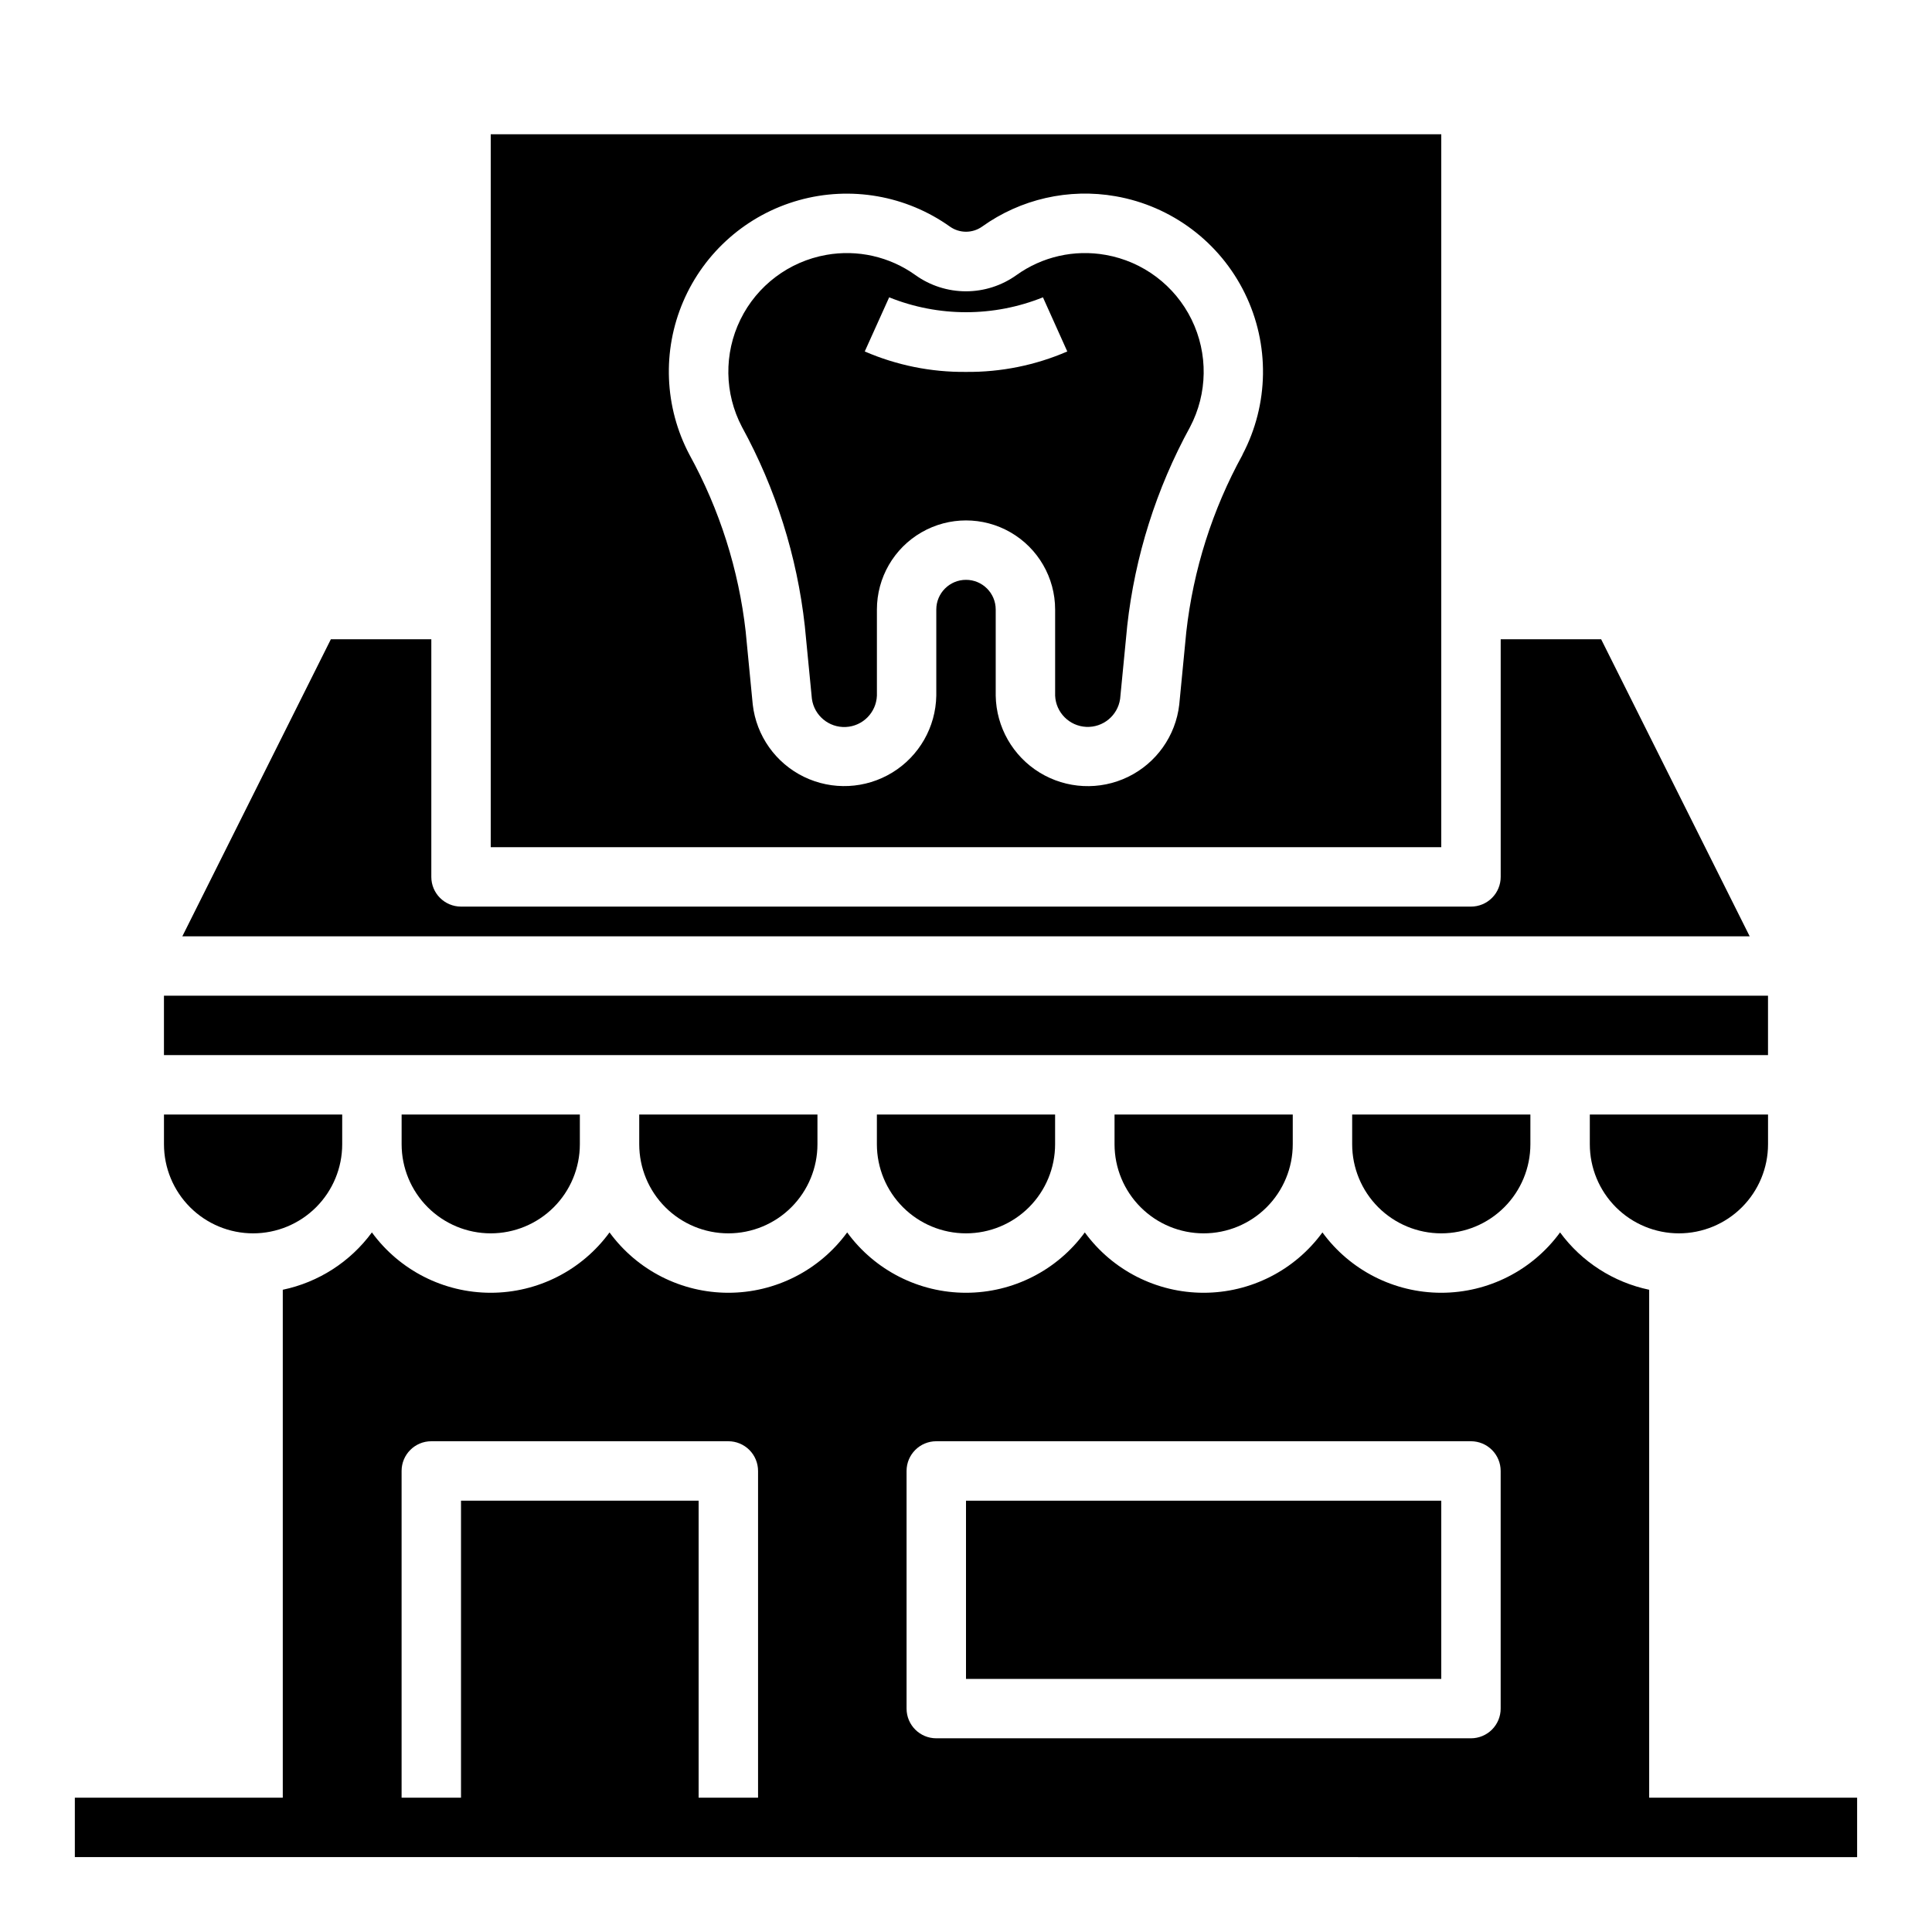
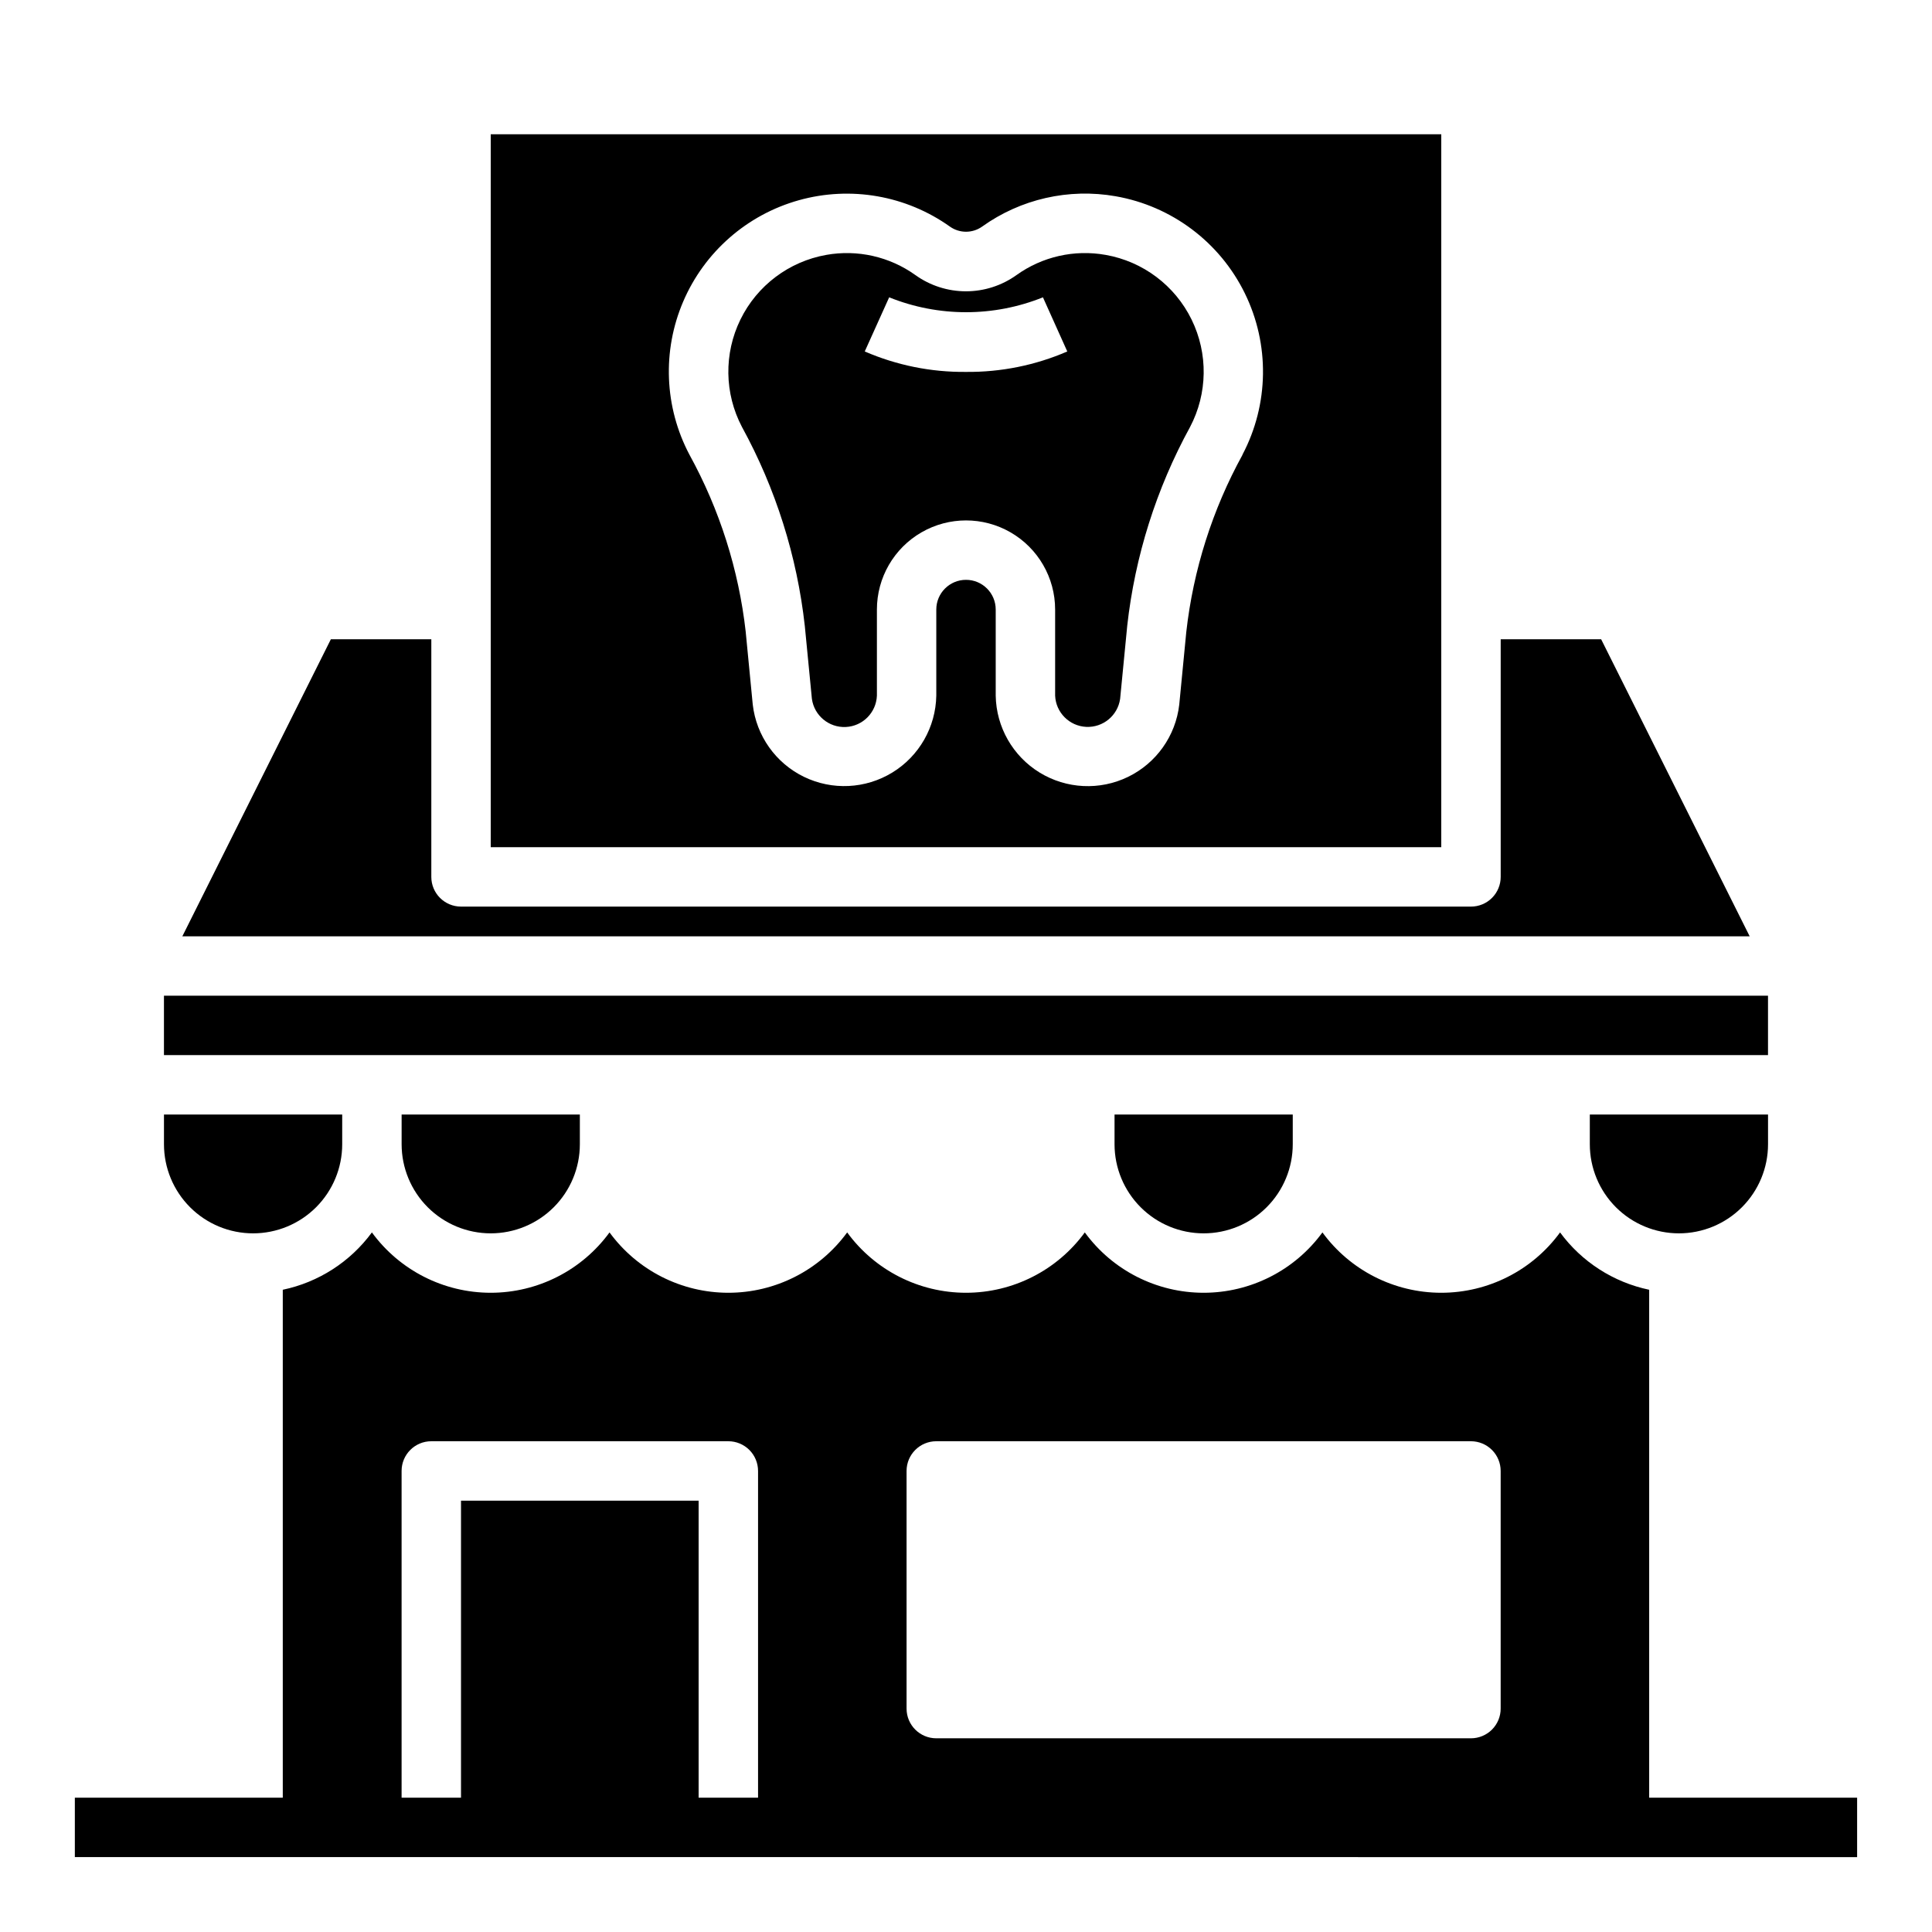
<svg xmlns="http://www.w3.org/2000/svg" fill="#000000" width="800px" height="800px" version="1.1" viewBox="144 144 512 512">
  <g>
-     <path d="m400 541.7h125.95v47.23h-125.95z" />
    <path d="m525.95 179.58h-251.9v188.93h251.9zm-52.672 84.945c-7.981 14.52-13.043 30.461-14.898 46.926l-1.867 19.285v0.004c-0.957 8.277-6.074 15.496-13.57 19.141-7.492 3.644-16.328 3.211-23.434-1.145-7.106-4.359-11.492-12.043-11.637-20.375v-22.828c0-4.348-3.523-7.871-7.871-7.871s-7.875 3.523-7.875 7.871v22.828c-0.148 8.332-4.539 16.012-11.645 20.363-7.106 4.356-15.938 4.785-23.434 1.141-7.492-3.648-12.605-10.863-13.562-19.141l-1.867-19.277 0.004-0.004c-1.855-16.465-6.918-32.406-14.902-46.926-6.668-12.605-7.273-27.551-1.645-40.652 5.629-13.105 16.887-22.957 30.617-26.801 13.734-3.844 28.469-1.266 40.078 7.012 2.543 1.781 5.922 1.781 8.465 0 10.242-7.344 23.012-10.25 35.422-8.066 14.859 2.602 27.578 12.152 34.223 25.695 6.648 13.543 6.418 29.445-0.617 42.789z" />
    <path d="m568.32 313.41h-26.621v62.977c0 2.086-0.828 4.09-2.305 5.566-1.477 1.477-3.481 2.305-5.566 2.305h-267.65c-4.348 0-7.875-3.523-7.875-7.871v-62.977h-26.621l-39.359 78.719h415.36z" />
    <path d="m437 211.55c-8.27-1.48-16.789 0.449-23.613 5.344-3.91 2.801-8.598 4.305-13.402 4.305-4.809 0-9.496-1.504-13.402-4.305-6.832-4.894-15.348-6.82-23.617-5.344-9.883 1.754-18.332 8.121-22.746 17.133-4.414 9.016-4.262 19.594 0.414 28.477 8.938 16.324 14.594 34.242 16.648 52.742l1.875 19.277v0.004c0.605 4.445 4.508 7.691 8.988 7.477 4.484-0.211 8.059-3.812 8.242-8.297v-22.828c0-8.438 4.5-16.234 11.809-20.453 7.305-4.219 16.309-4.219 23.613 0 7.309 4.219 11.809 12.016 11.809 20.453v22.828c0.199 4.469 3.766 8.051 8.234 8.266 4.465 0.215 8.363-3.004 8.992-7.43l1.875-19.277-0.004-0.004c2.055-18.5 7.711-36.418 16.652-52.742 4.68-8.887 4.832-19.477 0.41-28.496-4.418-9.02-12.883-15.387-22.777-17.129zm-36.996 31.008c-9.227 0.098-18.371-1.75-26.836-5.418l6.473-14.352-0.004 0.004c13.074 5.262 27.68 5.262 40.754 0l6.453 14.352 0.004-0.004c-8.473 3.668-17.617 5.512-26.844 5.418z" />
    <path d="m187.45 407.87h425.09v15.742h-425.09z" />
-     <path d="m525.95 470.85c6.266 0 12.273-2.488 16.699-6.918 4.43-4.43 6.918-10.438 6.918-16.699v-7.871h-47.23v7.871c0 6.262 2.488 12.27 6.914 16.699 4.43 4.43 10.438 6.918 16.699 6.918z" />
    <path d="m462.98 470.85c6.262 0 12.27-2.488 16.695-6.918 4.43-4.43 6.918-10.438 6.918-16.699v-7.871h-47.23v7.871c0 6.262 2.488 12.27 6.918 16.699 4.426 4.43 10.434 6.918 16.699 6.918z" />
    <path d="m588.93 470.85c6.266 0 12.273-2.488 16.699-6.918 4.43-4.43 6.918-10.438 6.918-16.699v-7.871h-47.23v7.871c0 6.262 2.488 12.27 6.914 16.699 4.43 4.43 10.438 6.918 16.699 6.918z" />
    <path d="m211.07 470.85c6.262 0 12.27-2.488 16.699-6.918 4.43-4.43 6.918-10.438 6.918-16.699v-7.871h-47.234v7.871c0 6.262 2.488 12.27 6.918 16.699 4.43 4.43 10.434 6.918 16.699 6.918z" />
    <path d="m274.05 470.85c6.262 0 12.27-2.488 16.699-6.918 4.43-4.43 6.918-10.438 6.918-16.699v-7.871h-47.234v7.871c0 6.262 2.488 12.27 6.918 16.699 4.43 4.43 10.434 6.918 16.699 6.918z" />
-     <path d="m337.02 470.85c6.262 0 12.27-2.488 16.699-6.918 4.426-4.43 6.914-10.438 6.914-16.699v-7.871h-47.23v7.871c0 6.262 2.488 12.27 6.918 16.699 4.43 4.43 10.434 6.918 16.699 6.918z" />
-     <path d="m400 470.85c6.262 0 12.27-2.488 16.699-6.918 4.426-4.43 6.914-10.438 6.914-16.699v-7.871h-47.23v7.871c0 6.262 2.488 12.27 6.918 16.699 4.426 4.43 10.434 6.918 16.699 6.918z" />
    <path d="m581.05 620.41v-134.61c-9.473-1.984-17.883-7.394-23.617-15.195-7.34 10.051-19.039 15.992-31.488 15.992-12.445 0-24.145-5.941-31.488-15.992-7.34 10.051-19.039 15.992-31.484 15.992-12.449 0-24.148-5.941-31.488-15.992-7.344 10.051-19.043 15.992-31.488 15.992-12.449 0-24.148-5.941-31.488-15.992-7.344 10.051-19.043 15.992-31.488 15.992-12.449 0-24.145-5.941-31.488-15.992-7.344 10.051-19.043 15.992-31.488 15.992s-24.145-5.941-31.488-15.992c-5.734 7.801-14.145 13.211-23.617 15.195v134.61h-55.105v15.742l472.32 0.004v-15.746zm-196.8-86.59c0-4.348 3.523-7.875 7.871-7.875h141.7c2.086 0 4.09 0.832 5.566 2.309 1.477 1.477 2.305 3.477 2.305 5.566v62.977c0 2.086-0.828 4.09-2.305 5.566-1.477 1.473-3.481 2.305-5.566 2.305h-141.7c-4.348 0-7.871-3.523-7.871-7.871zm-55.105 86.59v-78.719h-62.973v78.719h-15.746v-86.59c0-4.348 3.523-7.875 7.871-7.875h78.723c2.086 0 4.09 0.832 5.566 2.309 1.477 1.477 2.305 3.477 2.305 5.566v86.59z" />
  </g>
</svg>